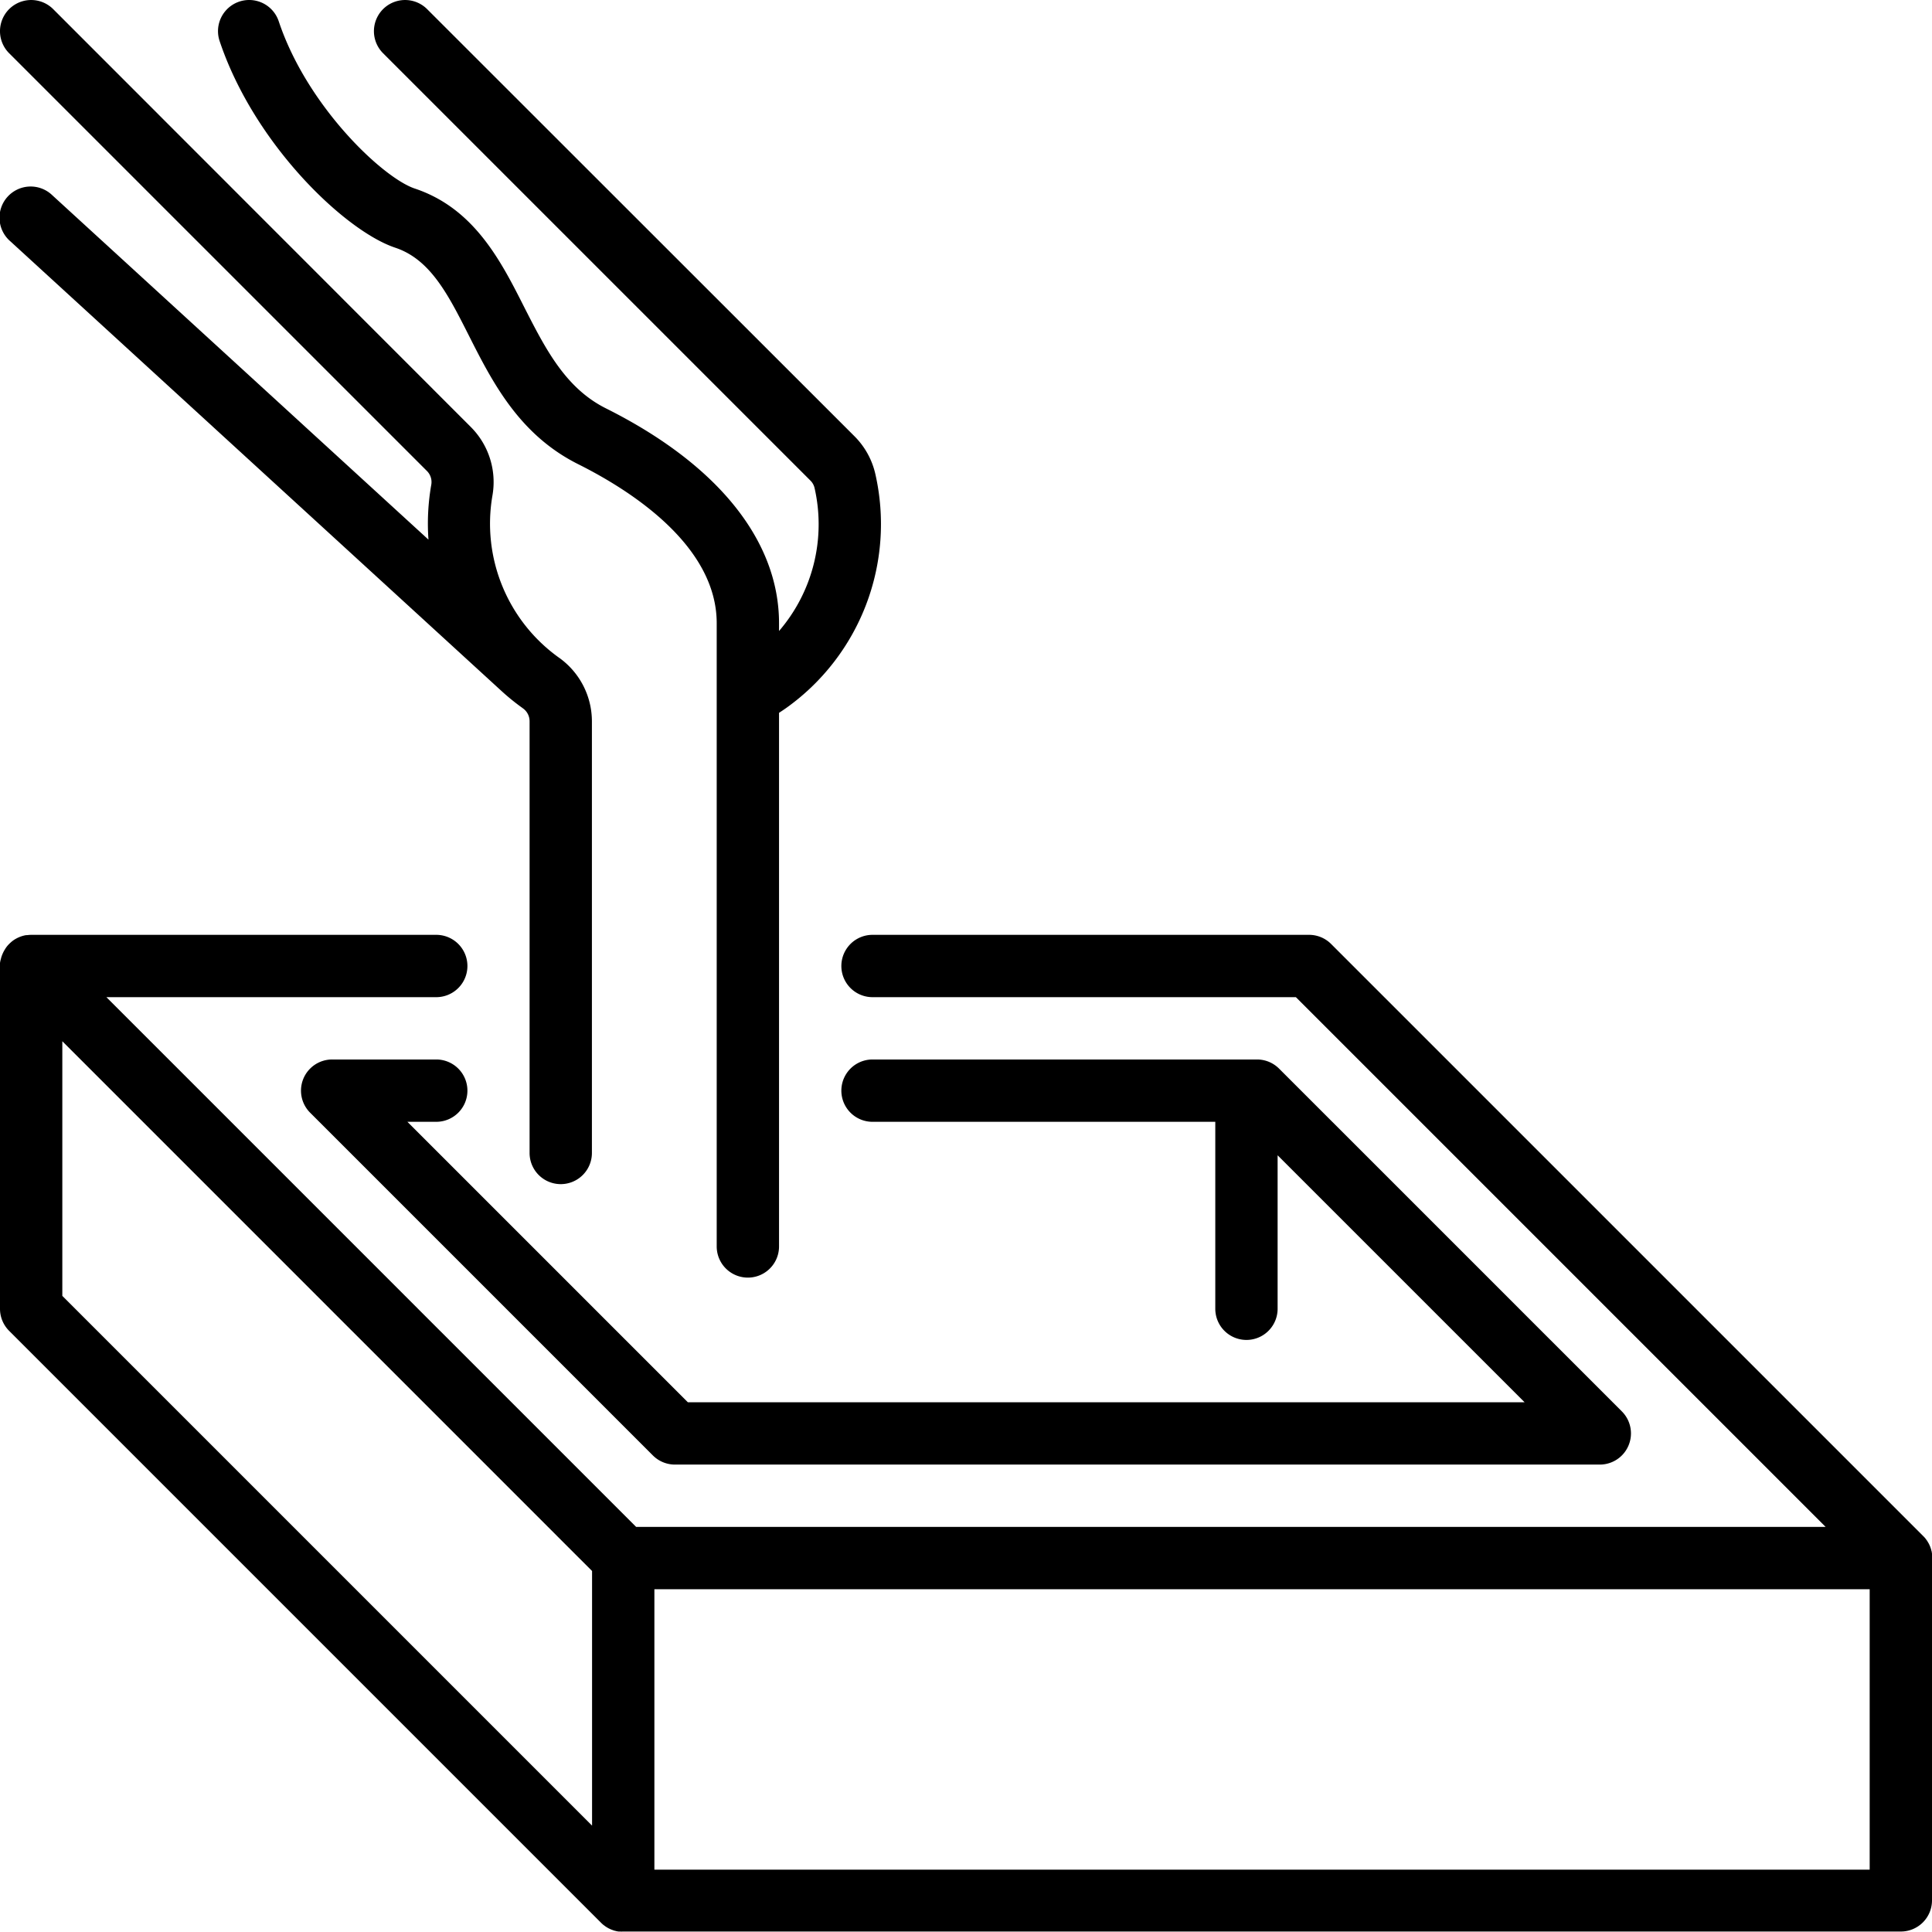
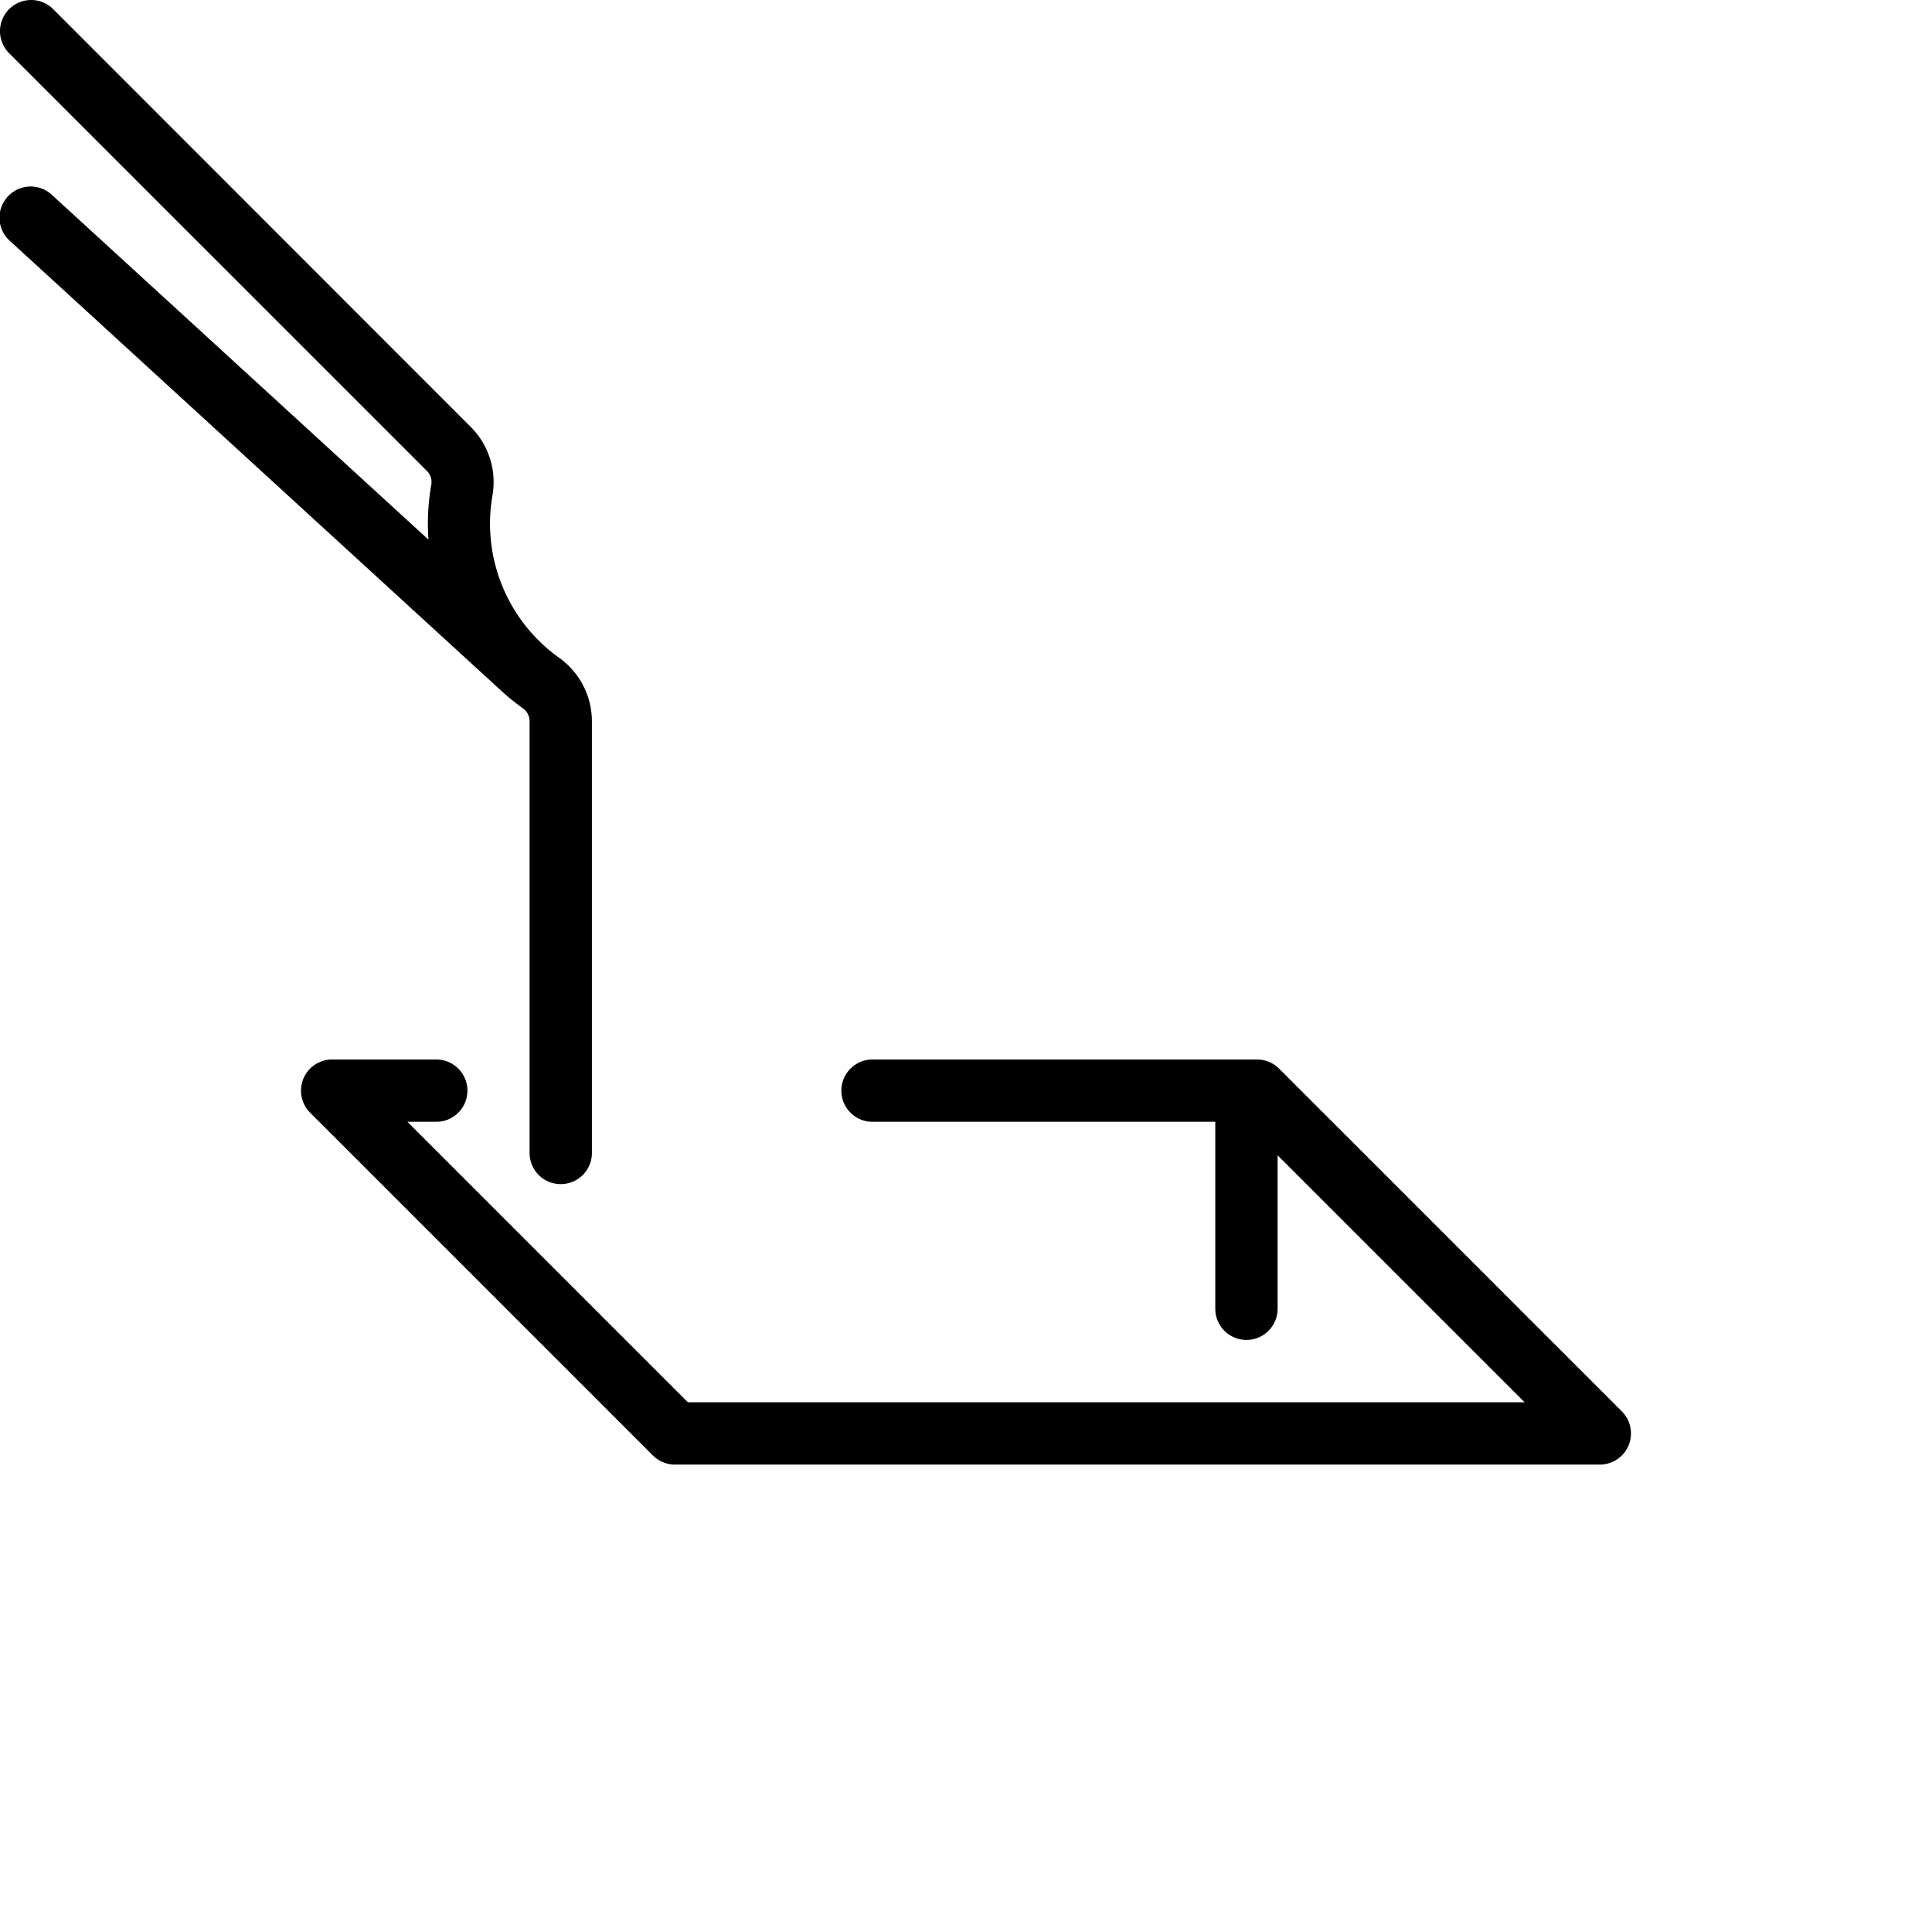
<svg xmlns="http://www.w3.org/2000/svg" viewBox="0 0 496 496">
  <g id="Layer_2" data-name="Layer 2">
    <g id="Icons">
      <g>
-         <path d="M496,399.21a2.87,2.87,0,0,0,0-.31,3.4,3.4,0,0,0-.07-.46c0-.13-.06-.25-.09-.38s-.06-.26-.1-.38-.08-.24-.12-.36-.09-.26-.14-.38l-.15-.33c-.06-.13-.12-.26-.19-.38a3,3,0,0,0-.18-.3c-.07-.13-.14-.25-.22-.37s-.16-.22-.24-.33l-.22-.3a6.39,6.39,0,0,0-.5-.54l0,0-152-152A8,8,0,0,0,336,240H224a8,8,0,0,0,0,16H332.69l136,136H163.31l-136-136H112a8,8,0,0,0,0-16H8a9.28,9.28,0,0,0-1.07.08l-.25,0a8,8,0,0,0-2,.62l-.19.09a9.93,9.93,0,0,0-.9.51h0a8.57,8.57,0,0,0-.82.64l-.18.17a8.27,8.27,0,0,0-.71.74h0a7.54,7.54,0,0,0-.61.87L1.1,244a9,9,0,0,0-.49,1h0a7.31,7.31,0,0,0-.34,1l-.05.2A7.19,7.19,0,0,0,0,247.22a.31.31,0,0,1,0,.1c0,.23,0,.45,0,.68v88a8,8,0,0,0,2.34,5.66l152,152,0,0c.18.18.36.34.55.5a3.06,3.06,0,0,0,.29.21,2.7,2.7,0,0,0,.34.25c.11.08.23.15.35.22l.32.19.36.17.35.16.36.13.38.14.36.09.4.1.42.06.35,0a7,7,0,0,0,.79,0H488a8,8,0,0,0,8-8V400A7.14,7.14,0,0,0,496,399.21ZM16,267.32l136,136v65.37l-136-136ZM480,480H168V408H480Z" />
        <path d="M120,280a8,8,0,0,0-8-8H85.28a8,8,0,0,0-5.66,13.66l88,88a8,8,0,0,0,5.66,2.34H410.72a8,8,0,0,0,5.66-13.65l-88-88a8,8,0,0,0-5.66-2.35H224a8,8,0,0,0,0,16h88v48a8,8,0,0,0,16,0V296.6L391.41,360H176.59l-72-72H112A8,8,0,0,0,120,280Z" />
-         <path d="M101.47,63.59c9,3,13.57,12,18.87,22.49,6.06,12,12.93,25.5,28.08,33.08C161.71,125.8,184,139.94,184,160V320a8,8,0,0,0,16,0V183c.64-.41,1.26-.83,1.86-1.25a58,58,0,0,0,22.88-60,19.94,19.94,0,0,0-5.36-9.74L109.66,2.35A8,8,0,0,0,98.34,13.66L208.06,123.38a3.89,3.89,0,0,1,1.07,1.94A42,42,0,0,1,200,162v-2c0-21.24-15.78-40.83-44.42-55.15-10.43-5.21-15.55-15.31-21-26-6-11.89-12.86-25.36-28.08-30.44-8.18-2.72-27.66-21.1-34.94-42.94a8,8,0,0,0-15.18,5.06C65.25,37.05,88.61,59.31,101.47,63.59Z" />
        <path d="M109.61,120.92a4,4,0,0,1,1.11,3.53,57.64,57.64,0,0,0-.72,14.09L13.4,50.1A8,8,0,1,0,2.6,61.9L128.72,177.37l0,0a57.57,57.57,0,0,0,5.41,4.39l.13.1a4.06,4.06,0,0,1,1.7,3.3V296a8,8,0,0,0,16,0V185.2a20.07,20.07,0,0,0-8.45-16.36l-.09-.06a42.29,42.29,0,0,1-17-41.54,20,20,0,0,0-5.56-17.63L13.66,2.35A8,8,0,0,0,2.34,13.66Z" />
      </g>
    </g>
  </g>
</svg>